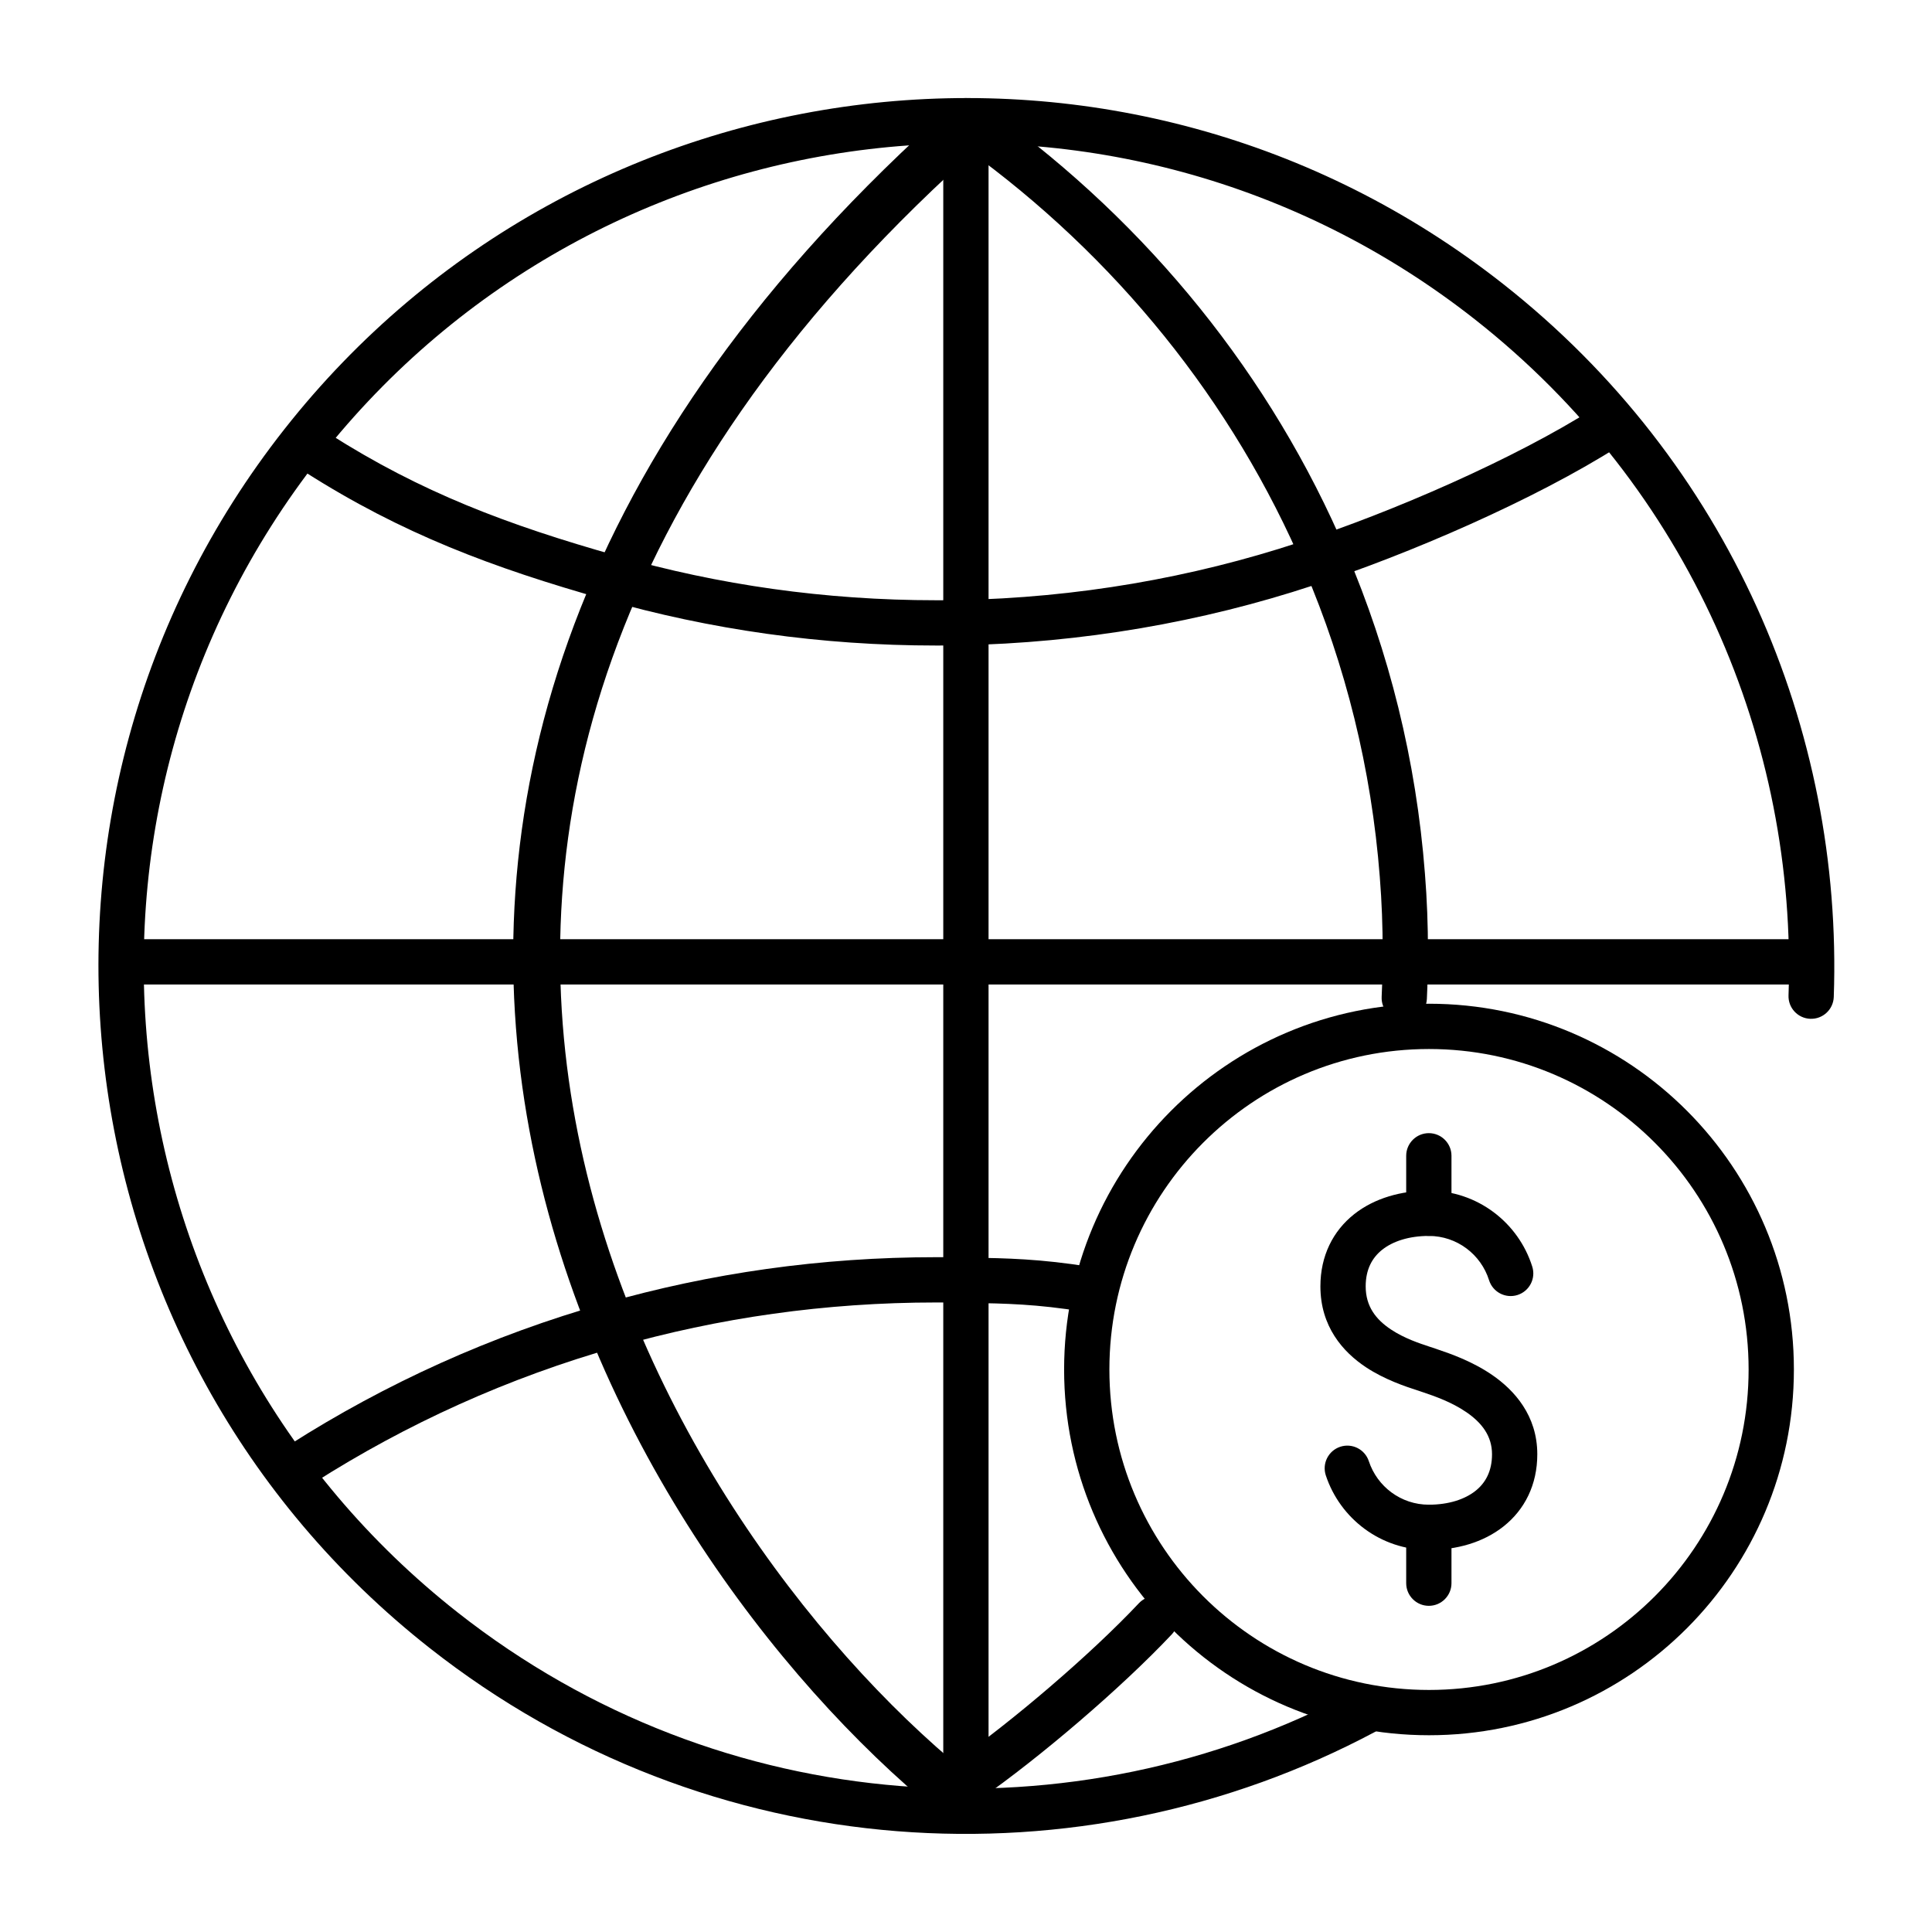
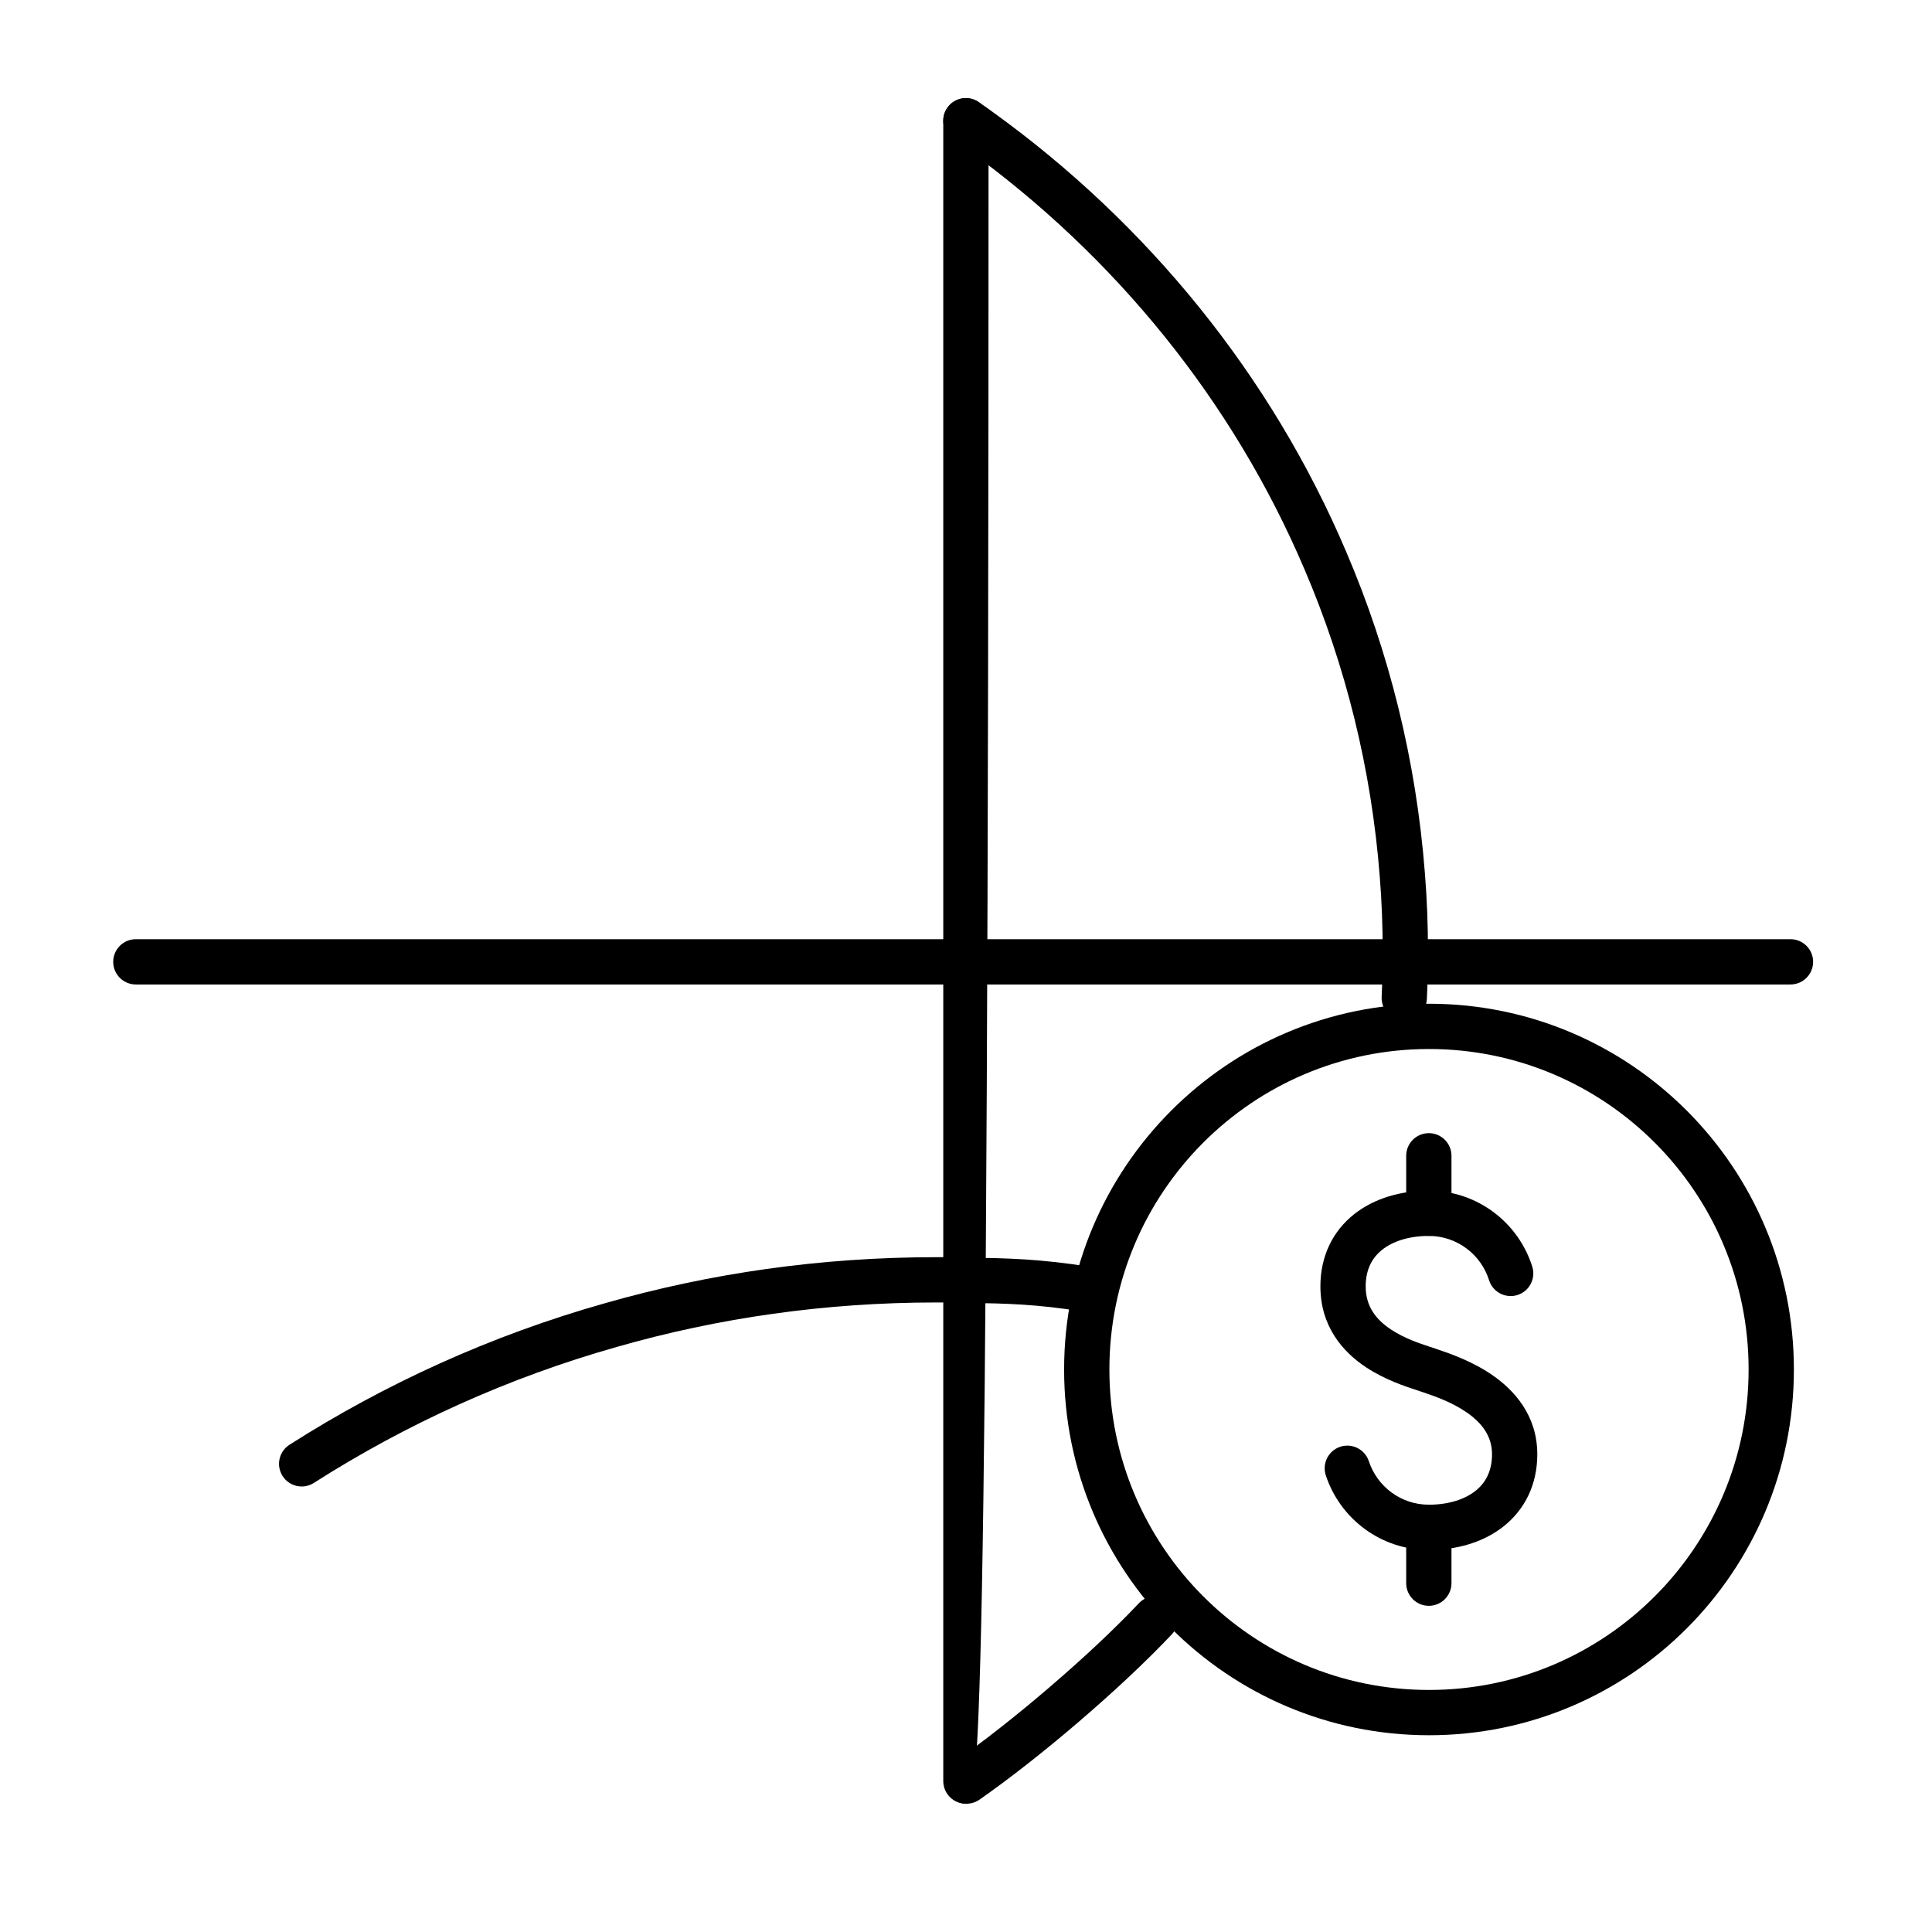
<svg xmlns="http://www.w3.org/2000/svg" width="64" height="64" viewBox="0 0 64 64" fill="none">
  <path fill-rule="evenodd" clip-rule="evenodd" d="M3.75 31.862C3.75 31.448 4.086 31.112 4.5 31.112H59.312C59.726 31.112 60.062 31.448 60.062 31.862C60.062 32.276 59.726 32.612 59.312 32.612H4.5C4.086 32.612 3.75 32.276 3.75 31.862Z" fill="black" />
-   <path fill-rule="evenodd" clip-rule="evenodd" d="M53.854 13.748C54.076 14.097 53.973 14.561 53.624 14.783C50.844 16.553 46.654 18.364 43.5 19.393C39.806 20.61 35.863 21.297 31.777 21.377C31.775 21.377 31.774 21.377 31.773 21.377L31.759 20.627L31.78 21.377C31.779 21.377 31.778 21.377 31.777 21.377C31.522 21.384 31.263 21.384 31.016 21.384H31.01C27.201 21.384 23.521 20.856 20.03 19.857C20.031 19.857 20.031 19.857 20.032 19.857L20.236 19.136L20.029 19.857C20.029 19.857 20.03 19.857 20.03 19.857C16.324 18.809 13.31 17.682 10.097 15.632C9.747 15.41 9.645 14.946 9.868 14.597C10.091 14.248 10.554 14.145 10.903 14.368C13.948 16.31 16.81 17.388 20.44 18.414L20.442 18.415C23.799 19.376 27.34 19.884 31.01 19.884C31.264 19.884 31.505 19.884 31.737 19.878L31.744 19.878V19.878C35.682 19.801 39.478 19.138 43.032 17.968L43.034 17.968C46.108 16.965 50.175 15.2 52.818 13.518C53.168 13.295 53.631 13.398 53.854 13.748Z" fill="black" />
-   <path fill-rule="evenodd" clip-rule="evenodd" d="M19.058 37.104C20.824 46.655 26.899 54.534 31.97 58.684L31.025 60C25.742 55.676 19.392 47.474 17.534 37.425C15.661 27.295 18.382 15.444 30.994 4L32 5.263C19.763 16.367 17.307 27.634 19.058 37.104Z" fill="black" />
  <path fill-rule="evenodd" clip-rule="evenodd" d="M31.379 3.574C31.143 3.915 31.229 4.382 31.57 4.618C31.727 4.726 31.875 4.829 32.022 4.936L32.027 4.94L32.027 4.94C36.93 8.48 40.842 13.278 43.22 18.877L43.221 18.878C44.57 22.038 45.431 25.459 45.708 29.058L45.708 29.061C45.774 29.878 45.803 30.697 45.803 31.503L45.803 31.505C45.803 32.013 45.792 32.519 45.769 33.022C45.75 33.436 46.07 33.787 46.484 33.806C46.898 33.825 47.248 33.505 47.267 33.091C47.292 32.564 47.303 32.035 47.303 31.503C47.303 30.662 47.272 29.802 47.203 28.942C46.913 25.177 46.013 21.597 44.6 18.29C42.111 12.431 38.022 7.42 32.908 3.726C32.742 3.604 32.578 3.49 32.422 3.383C32.081 3.147 31.614 3.233 31.379 3.574ZM47.303 31.503C47.303 31.503 47.303 31.502 47.303 31.502L46.553 31.503H47.303C47.303 31.503 47.303 31.503 47.303 31.503ZM38.786 53.078C38.484 52.794 38.01 52.808 37.726 53.11C36.138 54.798 33.519 57.038 31.589 58.385C31.25 58.622 31.166 59.09 31.403 59.429C31.64 59.769 32.108 59.852 32.448 59.615C34.456 58.213 37.155 55.906 38.819 54.138C39.102 53.836 39.088 53.361 38.786 53.078Z" fill="black" />
  <path fill-rule="evenodd" clip-rule="evenodd" d="M9.361 48.895C9.584 49.244 10.047 49.347 10.396 49.124C13.465 47.166 16.843 45.633 20.44 44.617L20.442 44.616C23.799 43.655 27.34 43.146 31.01 43.146C31.264 43.146 31.505 43.146 31.737 43.153L31.744 43.153V43.153C31.874 43.155 32.001 43.158 32.128 43.16C33.295 43.18 34.345 43.198 35.879 43.449C36.288 43.515 36.674 43.238 36.74 42.829C36.807 42.42 36.529 42.035 36.121 41.968C34.476 41.7 33.327 41.68 32.156 41.66C32.03 41.658 31.904 41.656 31.777 41.653C31.522 41.646 31.263 41.646 31.015 41.646H31.01C27.201 41.646 23.521 42.174 20.03 43.174C16.291 44.231 12.779 45.825 9.59 47.859C9.241 48.082 9.138 48.546 9.361 48.895Z" fill="black" />
-   <path fill-rule="evenodd" clip-rule="evenodd" d="M31.997 3.25C32.411 3.25 32.747 3.586 32.747 4V59C32.747 59.414 32.411 59.75 31.997 59.75C31.583 59.75 31.247 59.414 31.247 59V4C31.247 3.586 31.583 3.25 31.997 3.25Z" fill="black" />
+   <path fill-rule="evenodd" clip-rule="evenodd" d="M31.997 3.25C32.411 3.25 32.747 3.586 32.747 4C32.747 59.414 32.411 59.75 31.997 59.75C31.583 59.75 31.247 59.414 31.247 59V4C31.247 3.586 31.583 3.25 31.997 3.25Z" fill="black" />
  <path fill-rule="evenodd" clip-rule="evenodd" d="M47.337 34.75C41.492 34.75 36.75 39.501 36.75 45.366C36.75 51.232 41.492 55.982 47.337 55.982C53.183 55.982 57.925 51.232 57.925 45.366C57.925 39.501 53.183 34.75 47.337 34.75ZM35.25 45.366C35.25 38.676 40.66 33.25 47.337 33.25C54.015 33.25 59.425 38.676 59.425 45.366C59.425 52.056 54.015 57.482 47.337 57.482C40.66 57.482 35.25 52.056 35.25 45.366Z" fill="black" />
  <path fill-rule="evenodd" clip-rule="evenodd" d="M47.332 37.537C47.746 37.537 48.082 37.873 48.082 38.287V40.19C48.082 40.605 47.746 40.94 47.332 40.94C46.918 40.94 46.582 40.605 46.582 40.19V38.287C46.582 37.873 46.918 37.537 47.332 37.537Z" fill="black" />
  <path fill-rule="evenodd" clip-rule="evenodd" d="M47.332 49.845C47.746 49.845 48.082 50.181 48.082 50.595V52.445C48.082 52.859 47.746 53.195 47.332 53.195C46.918 53.195 46.582 52.859 46.582 52.445V50.595C46.582 50.181 46.918 49.845 47.332 49.845Z" fill="black" />
  <path fill-rule="evenodd" clip-rule="evenodd" d="M45.788 41.398C45.457 41.661 45.24 42.048 45.24 42.612C45.24 43.279 45.582 43.711 46.076 44.04C46.518 44.334 47.003 44.494 47.377 44.618C47.448 44.641 47.515 44.663 47.577 44.684C47.599 44.692 47.625 44.701 47.653 44.711C48.008 44.831 48.755 45.084 49.428 45.546C50.168 46.055 50.925 46.893 50.925 48.174C50.925 49.187 50.506 50.01 49.808 50.563C49.131 51.101 48.242 51.344 47.332 51.344C45.737 51.344 44.392 50.306 43.919 48.873C43.79 48.48 44.004 48.056 44.397 47.926C44.79 47.796 45.214 48.01 45.344 48.403C45.621 49.243 46.407 49.845 47.332 49.845C47.992 49.845 48.525 49.666 48.876 49.388C49.208 49.125 49.425 48.738 49.425 48.174C49.425 47.574 49.094 47.137 48.578 46.782C48.085 46.443 47.521 46.25 47.16 46.127C47.135 46.119 47.111 46.111 47.088 46.103L47.086 46.102C47.049 46.089 47.001 46.074 46.945 46.055C46.585 45.938 45.876 45.708 45.245 45.289C44.485 44.784 43.74 43.941 43.74 42.612C43.74 41.599 44.159 40.776 44.856 40.223C45.534 39.686 46.422 39.442 47.332 39.442C48.941 39.442 50.3 40.502 50.758 41.958C50.883 42.353 50.663 42.774 50.268 42.899C49.873 43.023 49.452 42.804 49.327 42.409C49.059 41.556 48.265 40.942 47.332 40.942C46.672 40.942 46.139 41.12 45.788 41.398Z" fill="black" />
-   <path fill-rule="evenodd" clip-rule="evenodd" d="M45.875 56.348C46.07 56.713 45.932 57.167 45.566 57.362C35.809 62.57 23.482 61.872 14.232 54.592C1.754 44.772 -0.4 26.697 9.42 14.219C19.24 1.742 37.316 -0.413 49.793 9.407C57.285 15.304 61.055 24.178 60.746 33.026C60.731 33.44 60.384 33.764 59.97 33.749C59.556 33.735 59.232 33.388 59.247 32.974C59.54 24.583 55.966 16.174 48.865 10.586C37.039 1.278 19.906 3.321 10.599 15.147C1.291 26.973 3.333 44.105 15.159 53.413C23.926 60.312 35.609 60.977 44.86 56.039C45.225 55.844 45.68 55.982 45.875 56.348Z" fill="black" />
</svg>